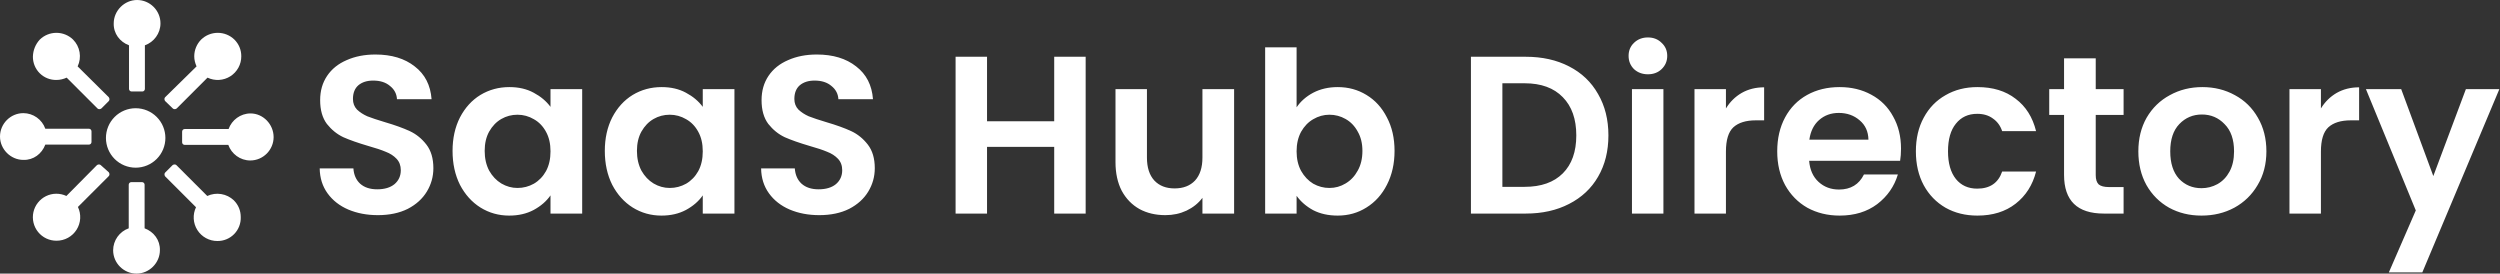
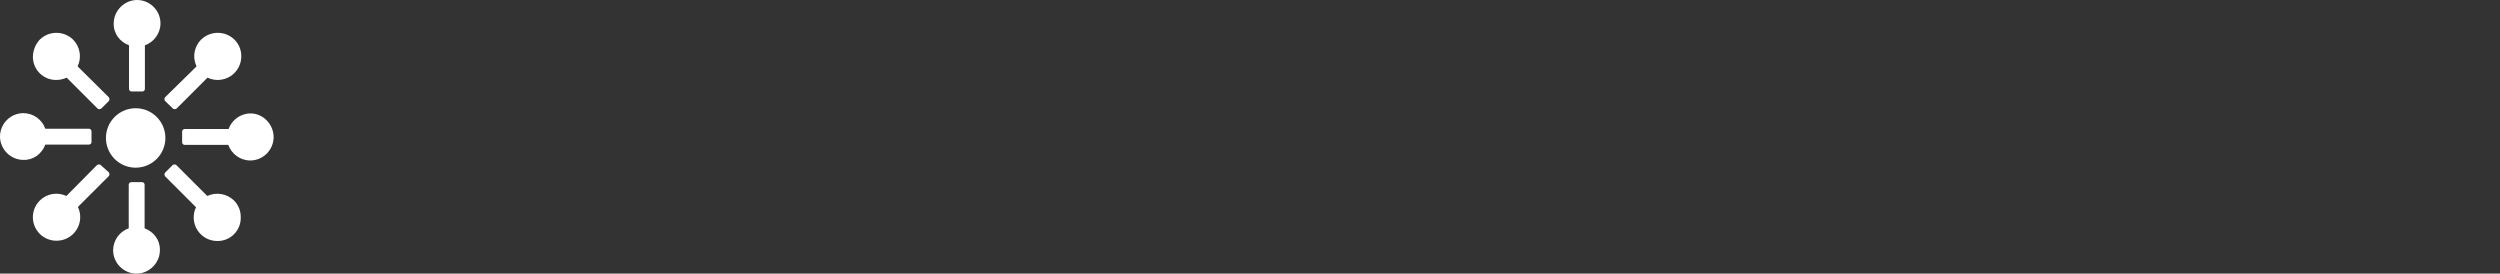
<svg xmlns="http://www.w3.org/2000/svg" width="868" height="95" viewBox="0 0 868 95" fill="none">
  <rect x="0" y="0" width="868" height="95" fill="#333333" stroke="none" />
  <path d="M47.102 37.576C44.365 37.576 41.739 38.663 39.804 40.599C37.868 42.535 36.781 45.16 36.781 47.898C36.781 50.635 37.868 53.261 39.804 55.196C41.739 57.132 44.365 58.219 47.102 58.219C49.84 58.219 52.465 57.132 54.401 55.196C56.337 53.261 57.424 50.635 57.424 47.898C57.424 45.16 56.337 42.535 54.401 40.599C52.465 38.663 49.84 37.576 47.102 37.576ZM44.794 15.733V30.865C44.794 31.366 45.195 31.767 45.696 31.767H49.404C49.523 31.767 49.64 31.744 49.75 31.699C49.859 31.654 49.959 31.587 50.043 31.504C50.127 31.42 50.193 31.32 50.238 31.211C50.283 31.101 50.306 30.983 50.306 30.865V15.733C53.412 14.631 55.717 11.624 55.717 8.117C55.717 3.608 52.009 0 47.6 0C43.191 0 39.483 3.708 39.483 8.117C39.383 11.624 41.587 14.531 44.794 15.733ZM19.641 27.759C20.844 27.759 22.046 27.458 23.149 26.957L33.871 37.679C34.172 37.98 34.773 37.98 35.174 37.679L37.779 35.074C38.08 34.773 38.08 34.172 37.779 33.771L26.957 23.049C27.682 21.519 27.917 19.803 27.63 18.135C27.343 16.467 26.548 14.928 25.353 13.729C23.808 12.234 21.742 11.398 19.591 11.398C17.441 11.398 15.375 12.234 13.829 13.729C12.334 15.341 11.478 17.443 11.424 19.641C11.41 20.72 11.614 21.79 12.023 22.787C12.433 23.785 13.039 24.69 13.806 25.448C14.573 26.205 15.486 26.801 16.488 27.198C17.491 27.595 18.563 27.785 19.641 27.759ZM15.733 50.206H30.865C30.983 50.206 31.101 50.183 31.211 50.138C31.32 50.093 31.42 50.026 31.504 49.943C31.587 49.859 31.654 49.759 31.699 49.649C31.744 49.54 31.767 49.422 31.767 49.304V45.596C31.767 45.477 31.744 45.36 31.699 45.25C31.654 45.141 31.587 45.041 31.504 44.957C31.42 44.873 31.32 44.807 31.211 44.762C31.101 44.717 30.983 44.694 30.865 44.694H15.733C15.175 43.118 14.144 41.752 12.781 40.783C11.418 39.815 9.789 39.291 8.117 39.283C3.608 39.283 0 42.99 0 47.4C0 51.809 3.708 55.517 8.117 55.517C11.624 55.617 14.531 53.412 15.733 50.206ZM34.974 57.321C34.673 57.02 34.072 57.02 33.671 57.321L23.049 68.043C21.94 67.52 20.728 67.253 19.502 67.263C18.276 67.273 17.068 67.558 15.968 68.099C14.868 68.64 13.903 69.422 13.147 70.387C12.391 71.351 11.861 72.474 11.599 73.672C11.336 74.869 11.347 76.11 11.63 77.303C11.913 78.496 12.461 79.61 13.234 80.561C14.007 81.513 14.984 82.278 16.093 82.8C17.203 83.322 18.415 83.587 19.641 83.576C21.027 83.579 22.39 83.23 23.605 82.563C24.819 81.896 25.845 80.931 26.585 79.76C27.326 78.589 27.758 77.25 27.84 75.867C27.923 74.484 27.653 73.102 27.057 71.851L37.779 61.129C38.08 60.828 38.08 60.227 37.779 59.826L34.974 57.321ZM50.206 79.267V64.135C50.206 64.016 50.183 63.899 50.138 63.789C50.093 63.68 50.026 63.58 49.943 63.496C49.859 63.413 49.759 63.346 49.649 63.301C49.54 63.256 49.422 63.233 49.304 63.233H45.596C45.477 63.233 45.36 63.256 45.25 63.301C45.141 63.346 45.041 63.413 44.957 63.496C44.873 63.58 44.807 63.68 44.762 63.789C44.717 63.899 44.694 64.016 44.694 64.135V79.267C43.118 79.825 41.752 80.856 40.783 82.219C39.815 83.582 39.291 85.211 39.283 86.883C39.283 91.392 42.99 95 47.4 95C51.809 95 55.517 91.292 55.517 86.883C55.617 83.376 53.412 80.469 50.206 79.267ZM71.962 68.043L61.239 57.321C60.939 57.02 60.337 57.02 59.936 57.321L57.331 59.926C57.03 60.227 57.03 60.828 57.331 61.229L68.054 71.951C67.454 73.202 67.183 74.584 67.264 75.968C67.345 77.353 67.776 78.694 68.518 79.865C69.259 81.037 70.285 82.002 71.501 82.668C72.717 83.335 74.083 83.682 75.469 83.676C76.556 83.691 77.635 83.484 78.639 83.068C79.644 82.653 80.553 82.037 81.312 81.259C82.072 80.481 82.665 79.557 83.056 78.543C83.447 77.528 83.627 76.445 83.586 75.359C83.586 73.154 82.785 71.15 81.181 69.546C79.972 68.402 78.446 67.647 76.802 67.379C75.159 67.111 73.472 67.342 71.962 68.043ZM86.983 39.383C83.476 39.383 80.469 41.688 79.367 44.794H64.135C64.016 44.794 63.899 44.817 63.789 44.862C63.68 44.907 63.58 44.974 63.496 45.058C63.413 45.141 63.346 45.241 63.301 45.351C63.256 45.46 63.233 45.578 63.233 45.696V49.404C63.233 49.905 63.634 50.306 64.135 50.306H79.267C80.369 53.413 83.376 55.717 86.883 55.717C91.392 55.717 95 52.009 95 47.6C95 43.191 91.392 39.383 86.983 39.383ZM60.026 37.679C60.327 37.98 60.928 37.98 61.329 37.679L72.052 26.957C73.302 27.556 74.684 27.828 76.069 27.746C77.453 27.665 78.794 27.234 79.966 26.493C81.138 25.752 82.102 24.725 82.768 23.509C83.435 22.293 83.782 20.928 83.776 19.541C83.776 17.337 82.975 15.332 81.371 13.729C79.826 12.234 77.76 11.398 75.609 11.398C73.459 11.398 71.392 12.234 69.847 13.729C68.316 15.277 67.452 17.364 67.442 19.541C67.442 20.744 67.743 21.946 68.244 23.049L57.321 33.771C57.02 34.072 57.02 34.673 57.321 35.074L60.026 37.679Z" fill="white" />
-   <path d="M131.202 74.698C127.406 74.698 123.974 74.048 120.906 72.748C117.89 71.448 115.498 69.576 113.73 67.132C111.962 64.688 111.052 61.802 111 58.474H122.7C122.856 60.71 123.636 62.478 125.04 63.778C126.496 65.078 128.472 65.728 130.968 65.728C133.516 65.728 135.518 65.13 136.974 63.934C138.43 62.686 139.158 61.074 139.158 59.098C139.158 57.486 138.664 56.16 137.676 55.12C136.688 54.08 135.44 53.274 133.932 52.702C132.476 52.078 130.448 51.402 127.848 50.674C124.312 49.634 121.426 48.62 119.19 47.632C117.006 46.592 115.108 45.058 113.496 43.03C111.936 40.95 111.156 38.194 111.156 34.762C111.156 31.538 111.962 28.73 113.574 26.338C115.186 23.946 117.448 22.126 120.36 20.878C123.272 19.578 126.6 18.928 130.344 18.928C135.96 18.928 140.51 20.306 143.994 23.062C147.53 25.766 149.48 29.562 149.844 34.45H137.832C137.728 32.578 136.922 31.044 135.414 29.848C133.958 28.6 132.008 27.976 129.564 27.976C127.432 27.976 125.716 28.522 124.416 29.614C123.168 30.706 122.544 32.292 122.544 34.372C122.544 35.828 123.012 37.05 123.948 38.038C124.936 38.974 126.132 39.754 127.536 40.378C128.992 40.95 131.02 41.626 133.62 42.406C137.156 43.446 140.042 44.486 142.278 45.526C144.514 46.566 146.438 48.126 148.05 50.206C149.662 52.286 150.468 55.016 150.468 58.396C150.468 61.308 149.714 64.012 148.206 66.508C146.698 69.004 144.488 71.006 141.576 72.514C138.664 73.97 135.206 74.698 131.202 74.698ZM157.127 52.39C157.127 48.022 157.985 44.148 159.701 40.768C161.469 37.388 163.835 34.788 166.799 32.968C169.815 31.148 173.169 30.238 176.861 30.238C180.085 30.238 182.893 30.888 185.285 32.188C187.729 33.488 189.679 35.126 191.135 37.102V30.94H202.133V74.152H191.135V67.834C189.731 69.862 187.781 71.552 185.285 72.904C182.841 74.204 180.007 74.854 176.783 74.854C173.143 74.854 169.815 73.918 166.799 72.046C163.835 70.174 161.469 67.548 159.701 64.168C157.985 60.736 157.127 56.81 157.127 52.39ZM191.135 52.546C191.135 49.894 190.615 47.632 189.575 45.76C188.535 43.836 187.131 42.38 185.363 41.392C183.595 40.352 181.697 39.832 179.669 39.832C177.641 39.832 175.769 40.326 174.053 41.314C172.337 42.302 170.933 43.758 169.841 45.682C168.801 47.554 168.281 49.79 168.281 52.39C168.281 54.99 168.801 57.278 169.841 59.254C170.933 61.178 172.337 62.66 174.053 63.7C175.821 64.74 177.693 65.26 179.669 65.26C181.697 65.26 183.595 64.766 185.363 63.778C187.131 62.738 188.535 61.282 189.575 59.41C190.615 57.486 191.135 55.198 191.135 52.546ZM209.991 52.39C209.991 48.022 210.849 44.148 212.565 40.768C214.333 37.388 216.699 34.788 219.663 32.968C222.679 31.148 226.033 30.238 229.725 30.238C232.949 30.238 235.757 30.888 238.149 32.188C240.593 33.488 242.543 35.126 243.999 37.102V30.94H254.997V74.152H243.999V67.834C242.595 69.862 240.645 71.552 238.149 72.904C235.705 74.204 232.871 74.854 229.647 74.854C226.007 74.854 222.679 73.918 219.663 72.046C216.699 70.174 214.333 67.548 212.565 64.168C210.849 60.736 209.991 56.81 209.991 52.39ZM243.999 52.546C243.999 49.894 243.479 47.632 242.439 45.76C241.399 43.836 239.995 42.38 238.227 41.392C236.459 40.352 234.561 39.832 232.533 39.832C230.505 39.832 228.633 40.326 226.917 41.314C225.201 42.302 223.797 43.758 222.705 45.682C221.665 47.554 221.145 49.79 221.145 52.39C221.145 54.99 221.665 57.278 222.705 59.254C223.797 61.178 225.201 62.66 226.917 63.7C228.685 64.74 230.557 65.26 232.533 65.26C234.561 65.26 236.459 64.766 238.227 63.778C239.995 62.738 241.399 61.282 242.439 59.41C243.479 57.486 243.999 55.198 243.999 52.546ZM284.46 74.698C280.664 74.698 277.232 74.048 274.164 72.748C271.148 71.448 268.756 69.576 266.988 67.132C265.22 64.688 264.31 61.802 264.258 58.474H275.958C276.114 60.71 276.894 62.478 278.298 63.778C279.754 65.078 281.73 65.728 284.226 65.728C286.774 65.728 288.776 65.13 290.232 63.934C291.688 62.686 292.416 61.074 292.416 59.098C292.416 57.486 291.922 56.16 290.934 55.12C289.946 54.08 288.698 53.274 287.19 52.702C285.734 52.078 283.706 51.402 281.106 50.674C277.57 49.634 274.684 48.62 272.448 47.632C270.264 46.592 268.366 45.058 266.754 43.03C265.194 40.95 264.414 38.194 264.414 34.762C264.414 31.538 265.22 28.73 266.832 26.338C268.444 23.946 270.706 22.126 273.618 20.878C276.53 19.578 279.858 18.928 283.602 18.928C289.218 18.928 293.768 20.306 297.252 23.062C300.788 25.766 302.738 29.562 303.102 34.45H291.09C290.986 32.578 290.18 31.044 288.672 29.848C287.216 28.6 285.266 27.976 282.822 27.976C280.69 27.976 278.974 28.522 277.674 29.614C276.426 30.706 275.802 32.292 275.802 34.372C275.802 35.828 276.27 37.05 277.206 38.038C278.194 38.974 279.39 39.754 280.794 40.378C282.25 40.95 284.278 41.626 286.878 42.406C290.414 43.446 293.3 44.486 295.536 45.526C297.772 46.566 299.696 48.126 301.308 50.206C302.92 52.286 303.726 55.016 303.726 58.396C303.726 61.308 302.972 64.012 301.464 66.508C299.956 69.004 297.746 71.006 294.834 72.514C291.922 73.97 288.464 74.698 284.46 74.698ZM376.941 19.708V74.152H366.021V50.986H342.699V74.152H331.779V19.708H342.699V42.094H366.021V19.708H376.941ZM428.483 30.94V74.152H417.485V68.692C416.081 70.564 414.235 72.046 411.947 73.138C409.711 74.178 407.267 74.698 404.615 74.698C401.235 74.698 398.245 73.996 395.645 72.592C393.045 71.136 390.991 69.03 389.483 66.274C388.027 63.466 387.299 60.138 387.299 56.29V30.94H398.219V54.73C398.219 58.162 399.077 60.814 400.793 62.686C402.509 64.506 404.849 65.416 407.813 65.416C410.829 65.416 413.195 64.506 414.911 62.686C416.627 60.814 417.485 58.162 417.485 54.73V30.94H428.483ZM450.178 37.258C451.582 35.178 453.506 33.488 455.95 32.188C458.446 30.888 461.28 30.238 464.452 30.238C468.144 30.238 471.472 31.148 474.436 32.968C477.452 34.788 479.818 37.388 481.534 40.768C483.302 44.096 484.186 47.97 484.186 52.39C484.186 56.81 483.302 60.736 481.534 64.168C479.818 67.548 477.452 70.174 474.436 72.046C471.472 73.918 468.144 74.854 464.452 74.854C461.228 74.854 458.394 74.23 455.95 72.982C453.558 71.682 451.634 70.018 450.178 67.99V74.152H439.258V16.432H450.178V37.258ZM473.032 52.39C473.032 49.79 472.486 47.554 471.394 45.682C470.354 43.758 468.95 42.302 467.182 41.314C465.466 40.326 463.594 39.832 461.566 39.832C459.59 39.832 457.718 40.352 455.95 41.392C454.234 42.38 452.83 43.836 451.738 45.76C450.698 47.684 450.178 49.946 450.178 52.546C450.178 55.146 450.698 57.408 451.738 59.332C452.83 61.256 454.234 62.738 455.95 63.778C457.718 64.766 459.59 65.26 461.566 65.26C463.594 65.26 465.466 64.74 467.182 63.7C468.95 62.66 470.354 61.178 471.394 59.254C472.486 57.33 473.032 55.042 473.032 52.39ZM529.739 19.708C535.459 19.708 540.477 20.826 544.793 23.062C549.161 25.298 552.515 28.496 554.855 32.656C557.247 36.764 558.443 41.548 558.443 47.008C558.443 52.468 557.247 57.252 554.855 61.36C552.515 65.416 549.161 68.562 544.793 70.798C540.477 73.034 535.459 74.152 529.739 74.152H510.707V19.708H529.739ZM529.349 64.87C535.069 64.87 539.489 63.31 542.609 60.19C545.729 57.07 547.289 52.676 547.289 47.008C547.289 41.34 545.729 36.92 542.609 33.748C539.489 30.524 535.069 28.912 529.349 28.912H521.627V64.87H529.349ZM572.155 25.792C570.231 25.792 568.619 25.194 567.319 23.998C566.071 22.75 565.447 21.216 565.447 19.396C565.447 17.576 566.071 16.068 567.319 14.872C568.619 13.624 570.231 13 572.155 13C574.079 13 575.665 13.624 576.913 14.872C578.213 16.068 578.863 17.576 578.863 19.396C578.863 21.216 578.213 22.75 576.913 23.998C575.665 25.194 574.079 25.792 572.155 25.792ZM577.537 30.94V74.152H566.617V30.94H577.537ZM599.246 37.648C600.65 35.36 602.47 33.566 604.706 32.266C606.994 30.966 609.594 30.316 612.506 30.316V41.782H609.62C606.188 41.782 603.588 42.588 601.82 44.2C600.104 45.812 599.246 48.62 599.246 52.624V74.152H588.326V30.94H599.246V37.648ZM660.031 51.61C660.031 53.17 659.927 54.574 659.719 55.822H628.129C628.389 58.942 629.481 61.386 631.405 63.154C633.329 64.922 635.695 65.806 638.503 65.806C642.559 65.806 645.445 64.064 647.161 60.58H658.939C657.691 64.74 655.299 68.172 651.763 70.876C648.227 73.528 643.885 74.854 638.737 74.854C634.577 74.854 630.833 73.944 627.505 72.124C624.229 70.252 621.655 67.626 619.783 64.246C617.963 60.866 617.053 56.966 617.053 52.546C617.053 48.074 617.963 44.148 619.783 40.768C621.603 37.388 624.151 34.788 627.427 32.968C630.703 31.148 634.473 30.238 638.737 30.238C642.845 30.238 646.511 31.122 649.735 32.89C653.011 34.658 655.533 37.18 657.301 40.456C659.121 43.68 660.031 47.398 660.031 51.61ZM648.721 48.49C648.669 45.682 647.655 43.446 645.679 41.782C643.703 40.066 641.285 39.208 638.425 39.208C635.721 39.208 633.433 40.04 631.561 41.704C629.741 43.316 628.623 45.578 628.207 48.49H648.721ZM665.194 52.546C665.194 48.074 666.104 44.174 667.924 40.846C669.744 37.466 672.266 34.866 675.49 33.046C678.714 31.174 682.406 30.238 686.566 30.238C691.922 30.238 696.342 31.59 699.826 34.294C703.362 36.946 705.728 40.69 706.924 45.526H695.146C694.522 43.654 693.456 42.198 691.948 41.158C690.492 40.066 688.672 39.52 686.488 39.52C683.368 39.52 680.898 40.664 679.078 42.952C677.258 45.188 676.348 48.386 676.348 52.546C676.348 56.654 677.258 59.852 679.078 62.14C680.898 64.376 683.368 65.494 686.488 65.494C690.908 65.494 693.794 63.518 695.146 59.566H706.924C705.728 64.246 703.362 67.964 699.826 70.72C696.29 73.476 691.87 74.854 686.566 74.854C682.406 74.854 678.714 73.944 675.49 72.124C672.266 70.252 669.744 67.652 667.924 64.324C666.104 60.944 665.194 57.018 665.194 52.546ZM727.638 39.91V60.814C727.638 62.27 727.976 63.336 728.652 64.012C729.38 64.636 730.576 64.948 732.24 64.948H737.31V74.152H730.446C721.242 74.152 716.64 69.68 716.64 60.736V39.91H711.492V30.94H716.64V20.254H727.638V30.94H737.31V39.91H727.638ZM764.352 74.854C760.192 74.854 756.448 73.944 753.12 72.124C749.792 70.252 747.166 67.626 745.242 64.246C743.37 60.866 742.434 56.966 742.434 52.546C742.434 48.126 743.396 44.226 745.32 40.846C747.296 37.466 749.974 34.866 753.354 33.046C756.734 31.174 760.504 30.238 764.664 30.238C768.824 30.238 772.594 31.174 775.974 33.046C779.354 34.866 782.006 37.466 783.93 40.846C785.906 44.226 786.894 48.126 786.894 52.546C786.894 56.966 785.88 60.866 783.852 64.246C781.876 67.626 779.172 70.252 775.74 72.124C772.36 73.944 768.564 74.854 764.352 74.854ZM764.352 65.338C766.328 65.338 768.174 64.87 769.89 63.934C771.658 62.946 773.062 61.49 774.102 59.566C775.142 57.642 775.662 55.302 775.662 52.546C775.662 48.438 774.57 45.292 772.386 43.108C770.254 40.872 767.628 39.754 764.508 39.754C761.388 39.754 758.762 40.872 756.63 43.108C754.55 45.292 753.51 48.438 753.51 52.546C753.51 56.654 754.524 59.826 756.552 62.062C758.632 64.246 761.232 65.338 764.352 65.338ZM805.824 37.648C807.228 35.36 809.048 33.566 811.284 32.266C813.572 30.966 816.172 30.316 819.084 30.316V41.782H816.198C812.766 41.782 810.166 42.588 808.398 44.2C806.682 45.812 805.824 48.62 805.824 52.624V74.152H794.904V30.94H805.824V37.648ZM867.779 30.94L841.025 94.588H829.403L838.763 73.06L821.447 30.94H833.693L844.847 61.126L856.157 30.94H867.779Z" fill="white" />
</svg>